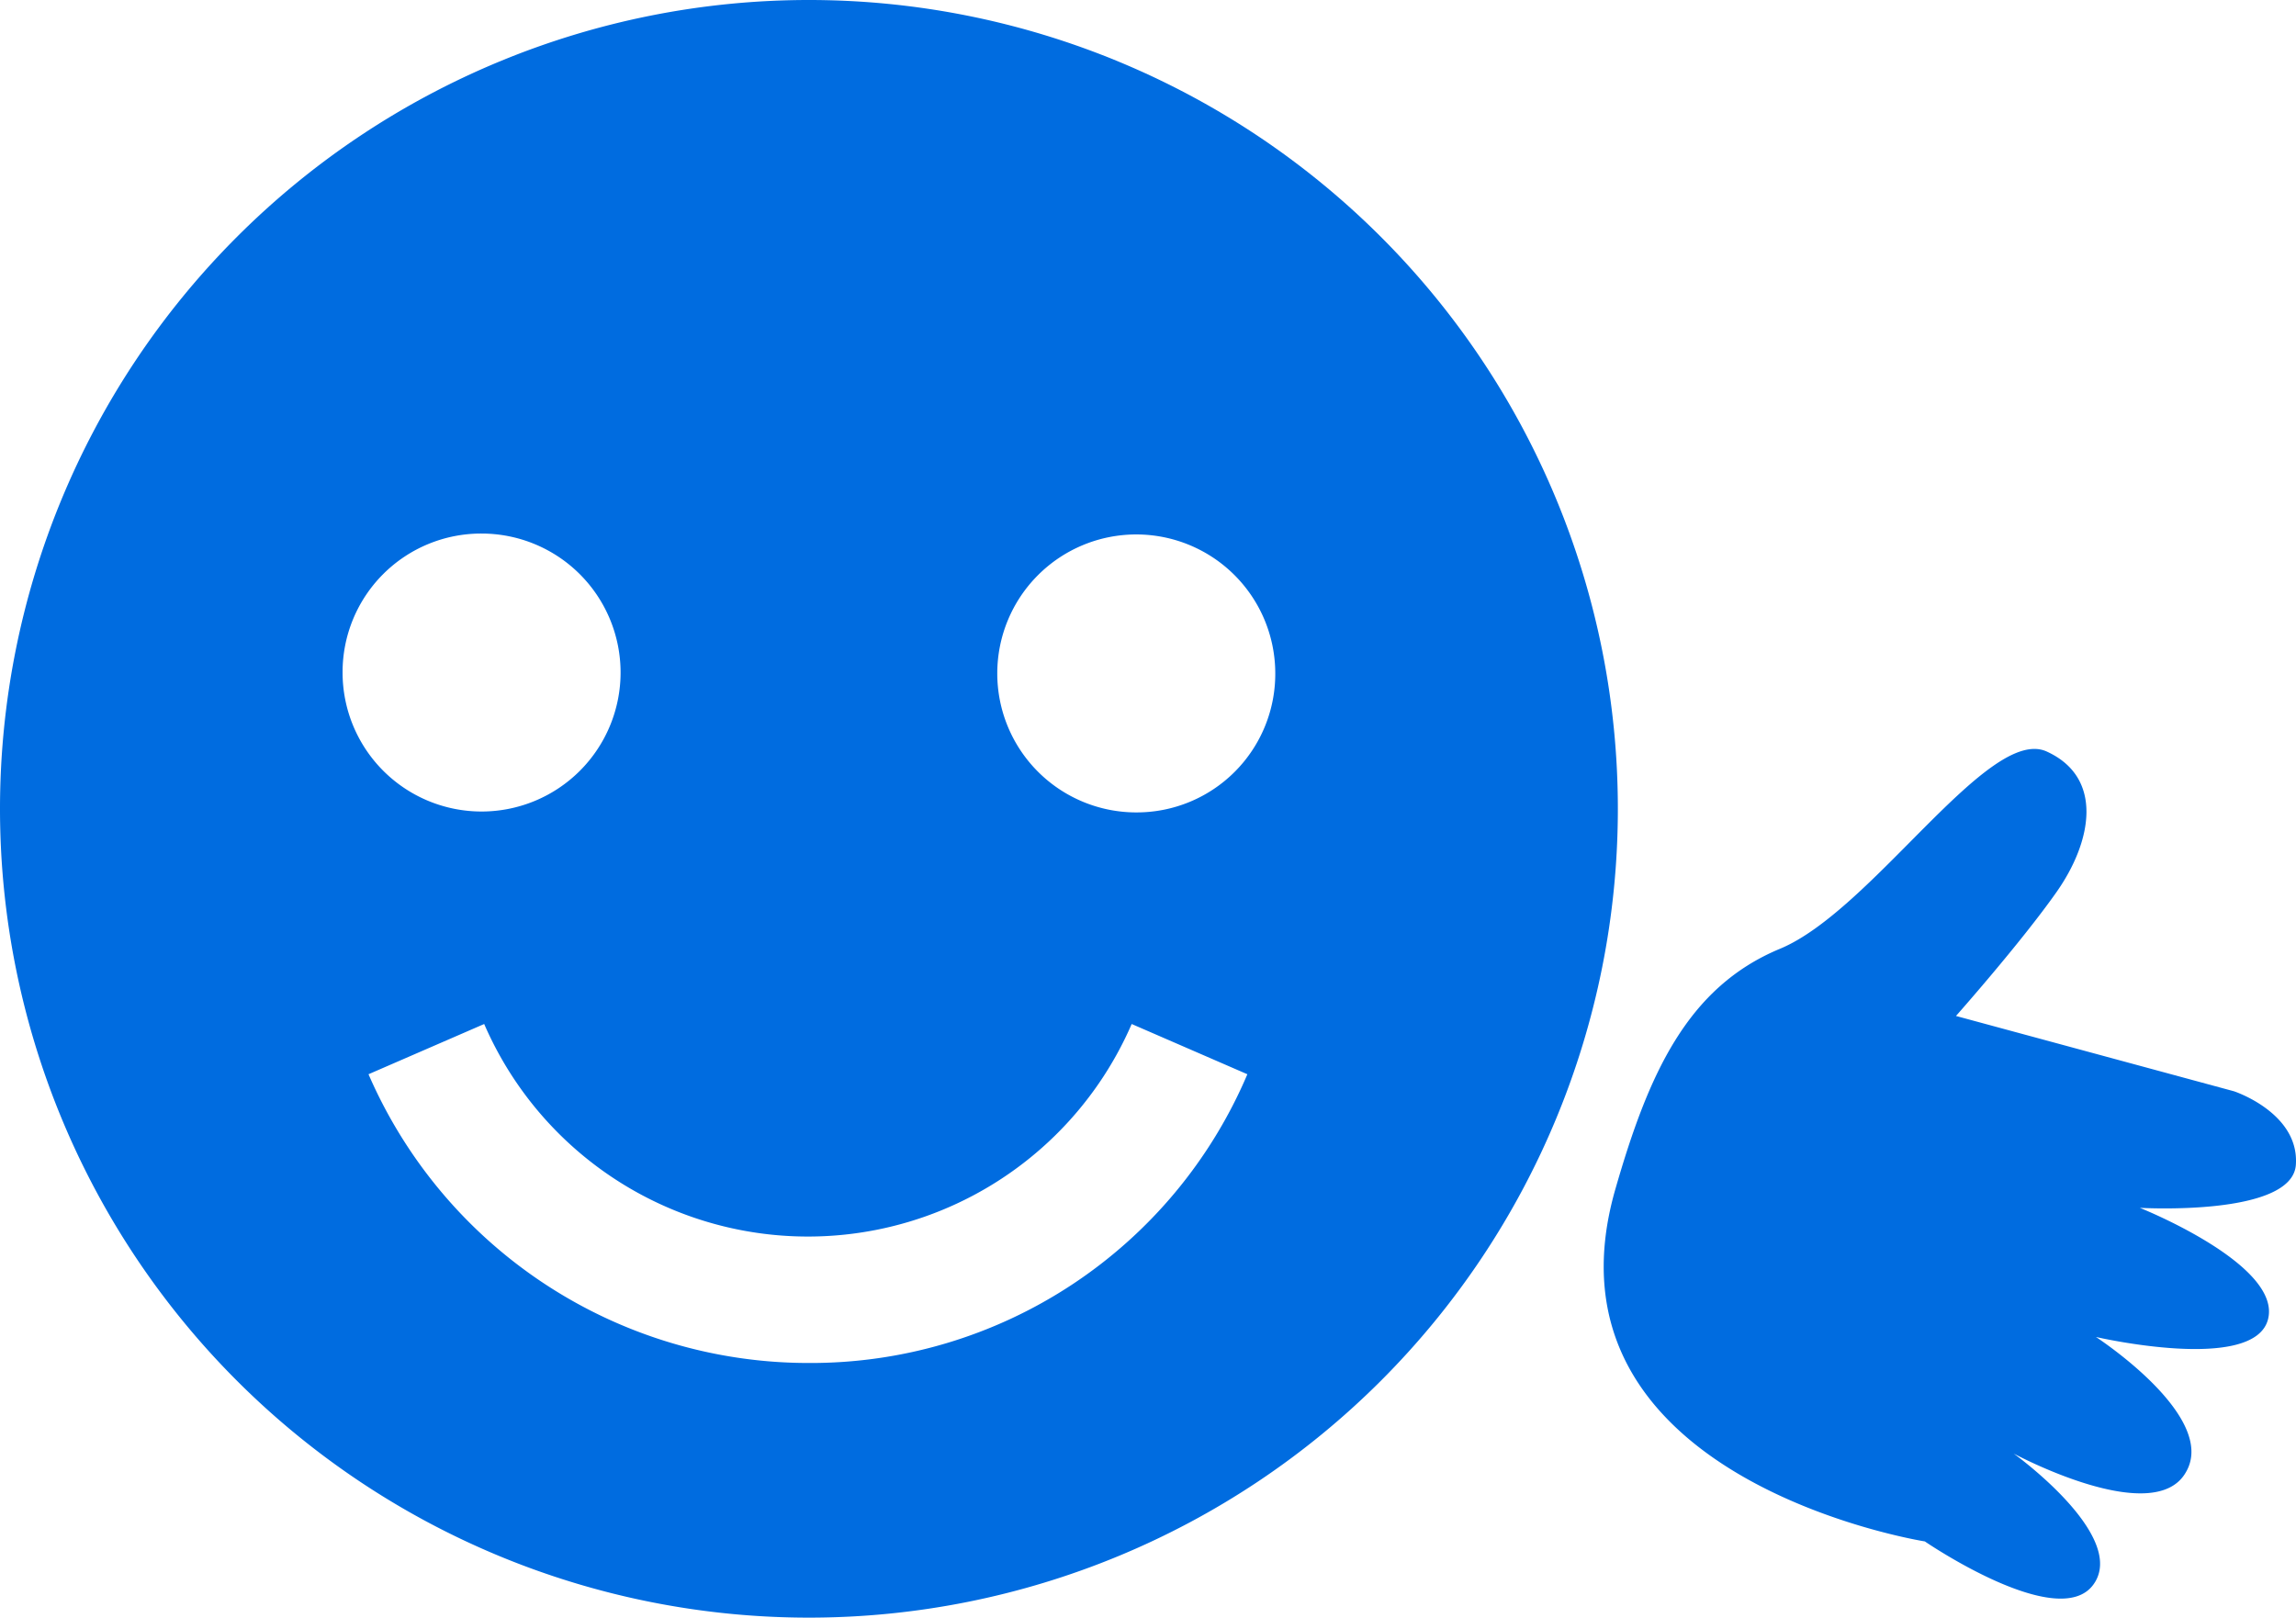
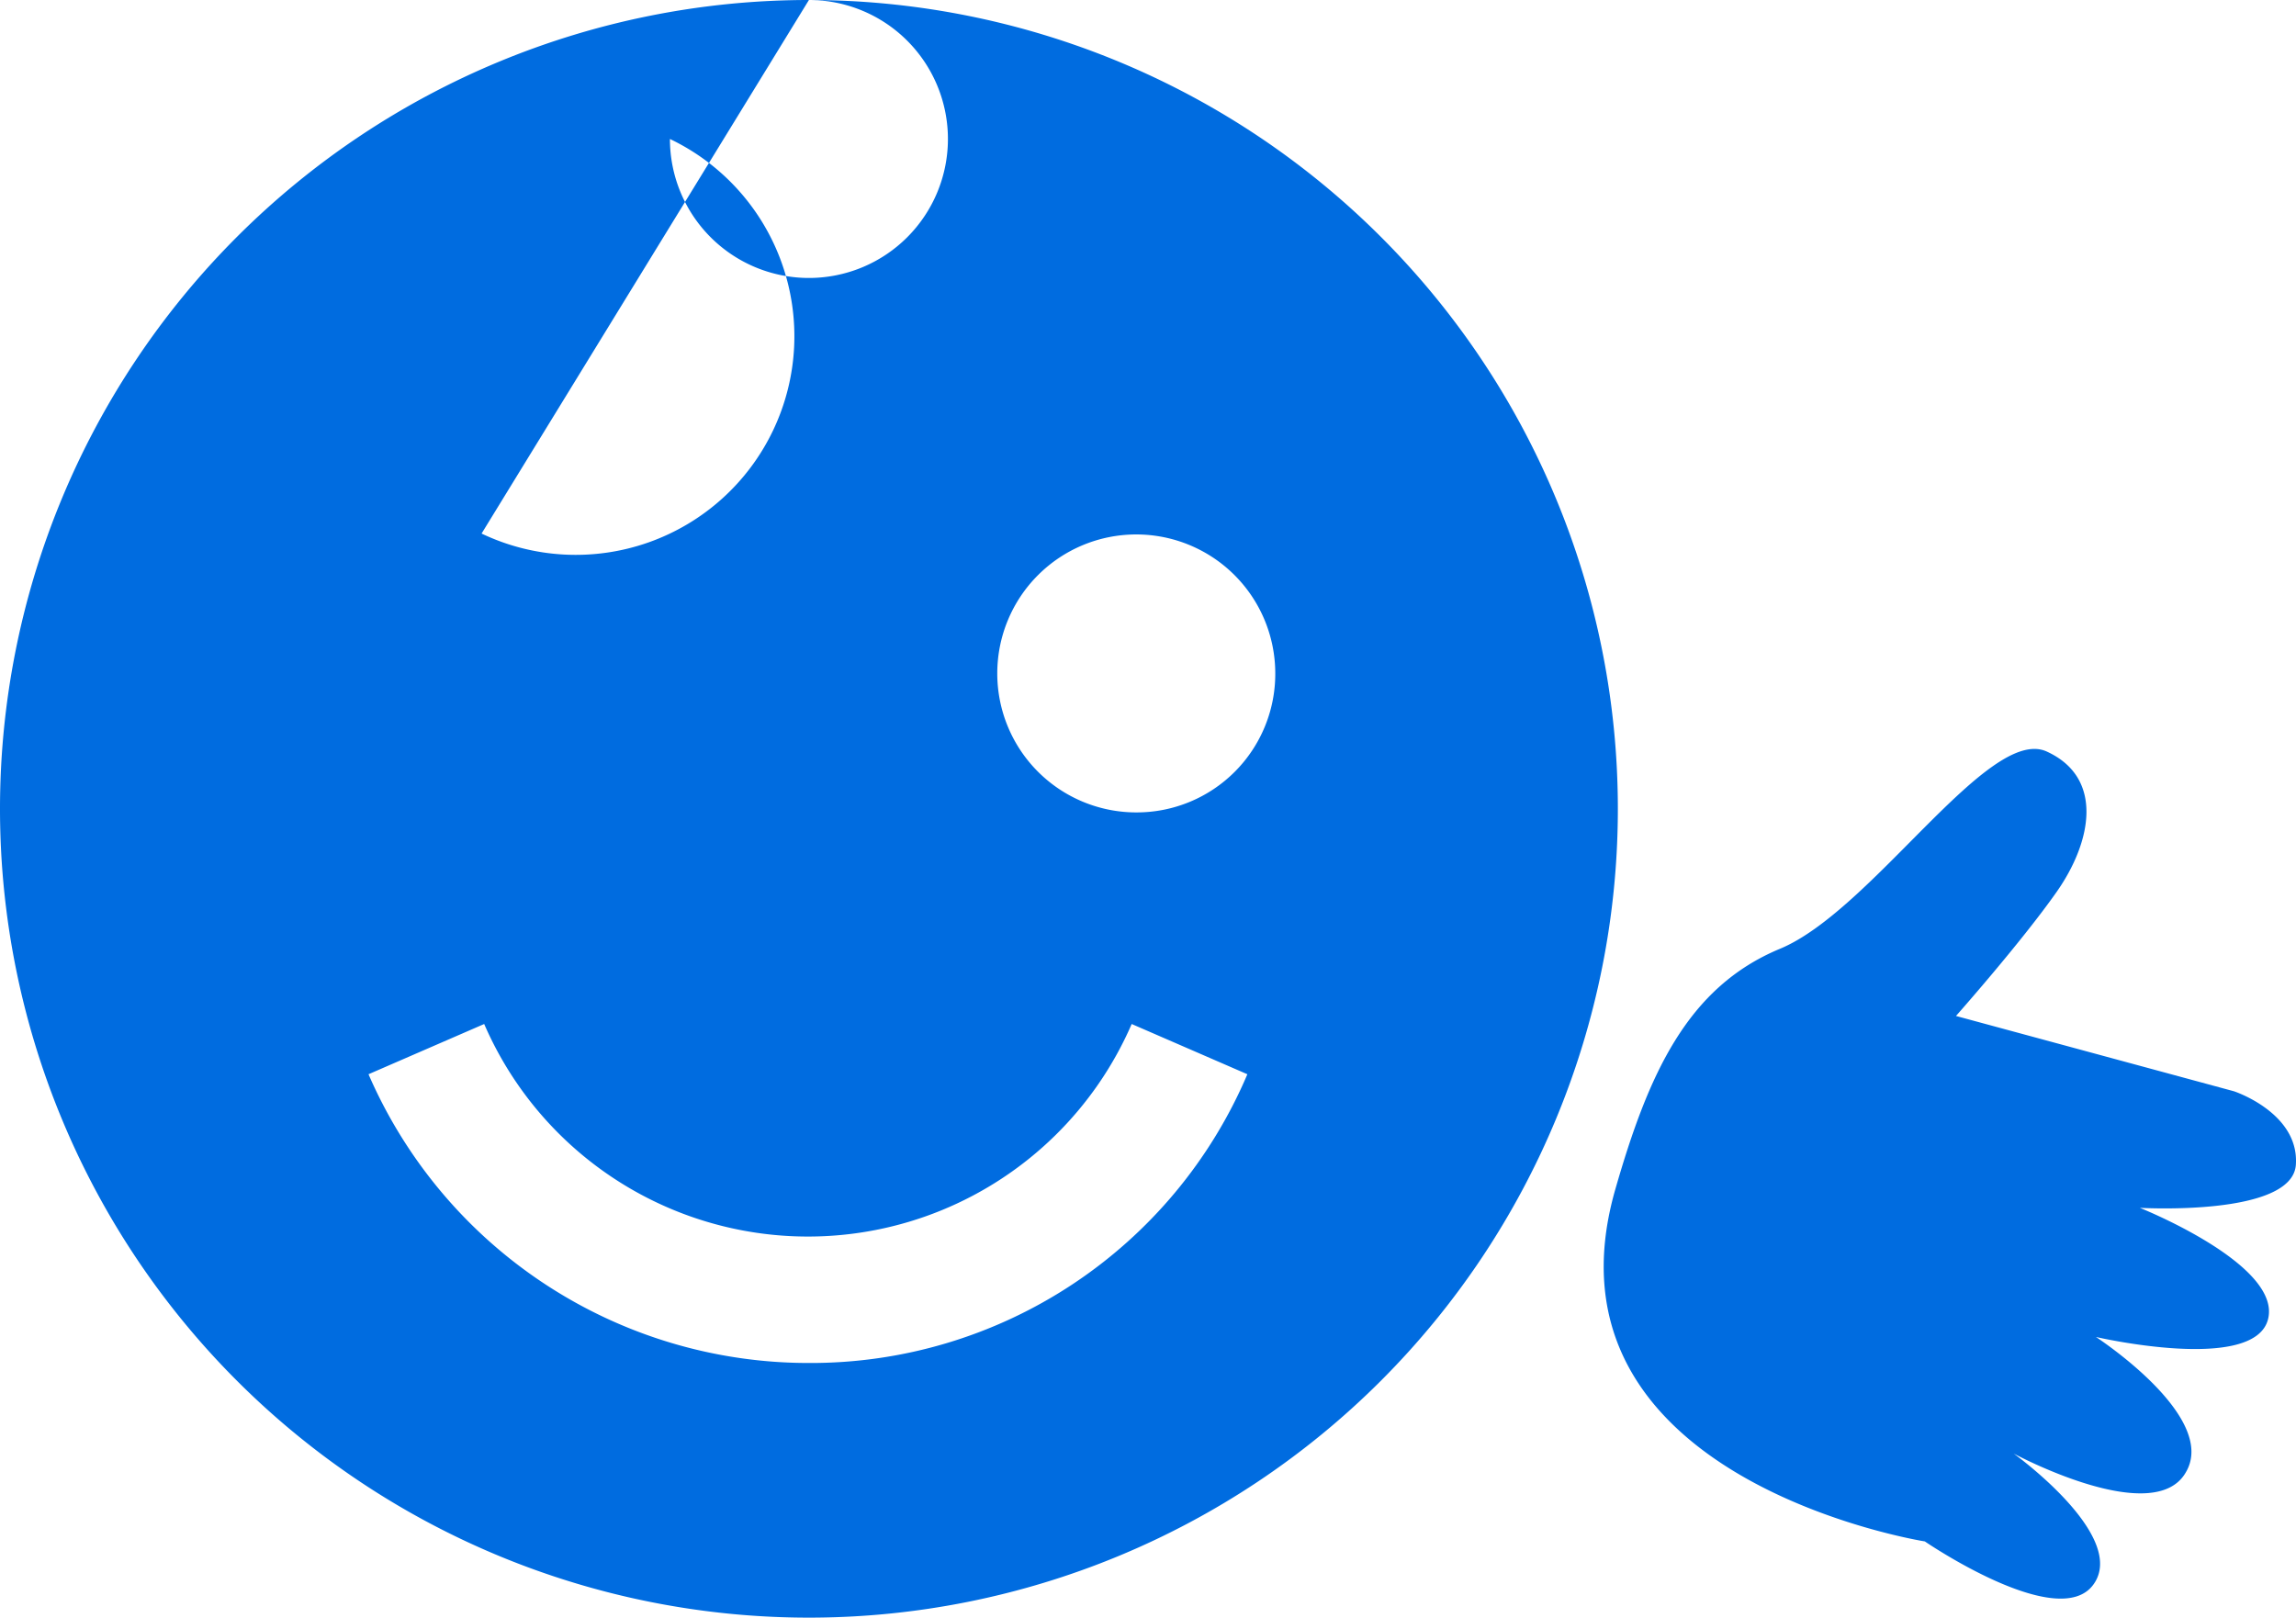
<svg xmlns="http://www.w3.org/2000/svg" width="51.09" height="36" viewBox="0 0 51.09 36">
-   <path id="trust-emotion-svgrepo-com" d="M37.94,28.281c.738-2.574,1.6-4.51,3.672-5.368,2.055-.858,4.63-4.969,5.927-4.39,1.277.579,1.018,2,.22,3.133s-2.235,2.754-2.235,2.754l6.186,1.676s1.457.479,1.377,1.636-3.472.958-3.472.958,3.153,1.257,2.854,2.474-3.831.4-3.831.4,2.734,1.776,2,3.013c-.718,1.257-3.831-.419-3.831-.419s2.554,1.836,1.776,2.914-3.752-.958-3.752-.958S36.1,34.727,37.94,28.281ZM20,1.8a18,18,0,1,0,18,18A18,18,0,0,0,20,1.8ZM12.716,13.674a3.093,3.093,0,1,1-3.093,3.093A3.083,3.083,0,0,1,12.716,13.674ZM20,32.133a10.673,10.673,0,0,1-9.8-6.426l2.574-1.118a7.851,7.851,0,0,0,14.408,0l2.574,1.118A10.555,10.555,0,0,1,20,32.133ZM27.284,19.88a3.093,3.093,0,1,1,3.093-3.093A3.083,3.083,0,0,1,27.284,19.88Z" transform="translate(-2 -1.8)" fill="#006ce0" />
+   <path id="trust-emotion-svgrepo-com" d="M37.94,28.281c.738-2.574,1.6-4.51,3.672-5.368,2.055-.858,4.63-4.969,5.927-4.39,1.277.579,1.018,2,.22,3.133s-2.235,2.754-2.235,2.754l6.186,1.676s1.457.479,1.377,1.636-3.472.958-3.472.958,3.153,1.257,2.854,2.474-3.831.4-3.831.4,2.734,1.776,2,3.013c-.718,1.257-3.831-.419-3.831-.419s2.554,1.836,1.776,2.914-3.752-.958-3.752-.958S36.1,34.727,37.94,28.281ZM20,1.8a18,18,0,1,0,18,18A18,18,0,0,0,20,1.8Za3.093,3.093,0,1,1-3.093,3.093A3.083,3.083,0,0,1,12.716,13.674ZM20,32.133a10.673,10.673,0,0,1-9.8-6.426l2.574-1.118a7.851,7.851,0,0,0,14.408,0l2.574,1.118A10.555,10.555,0,0,1,20,32.133ZM27.284,19.88a3.093,3.093,0,1,1,3.093-3.093A3.083,3.083,0,0,1,27.284,19.88Z" transform="translate(-2 -1.8)" fill="#006ce0" />
</svg>